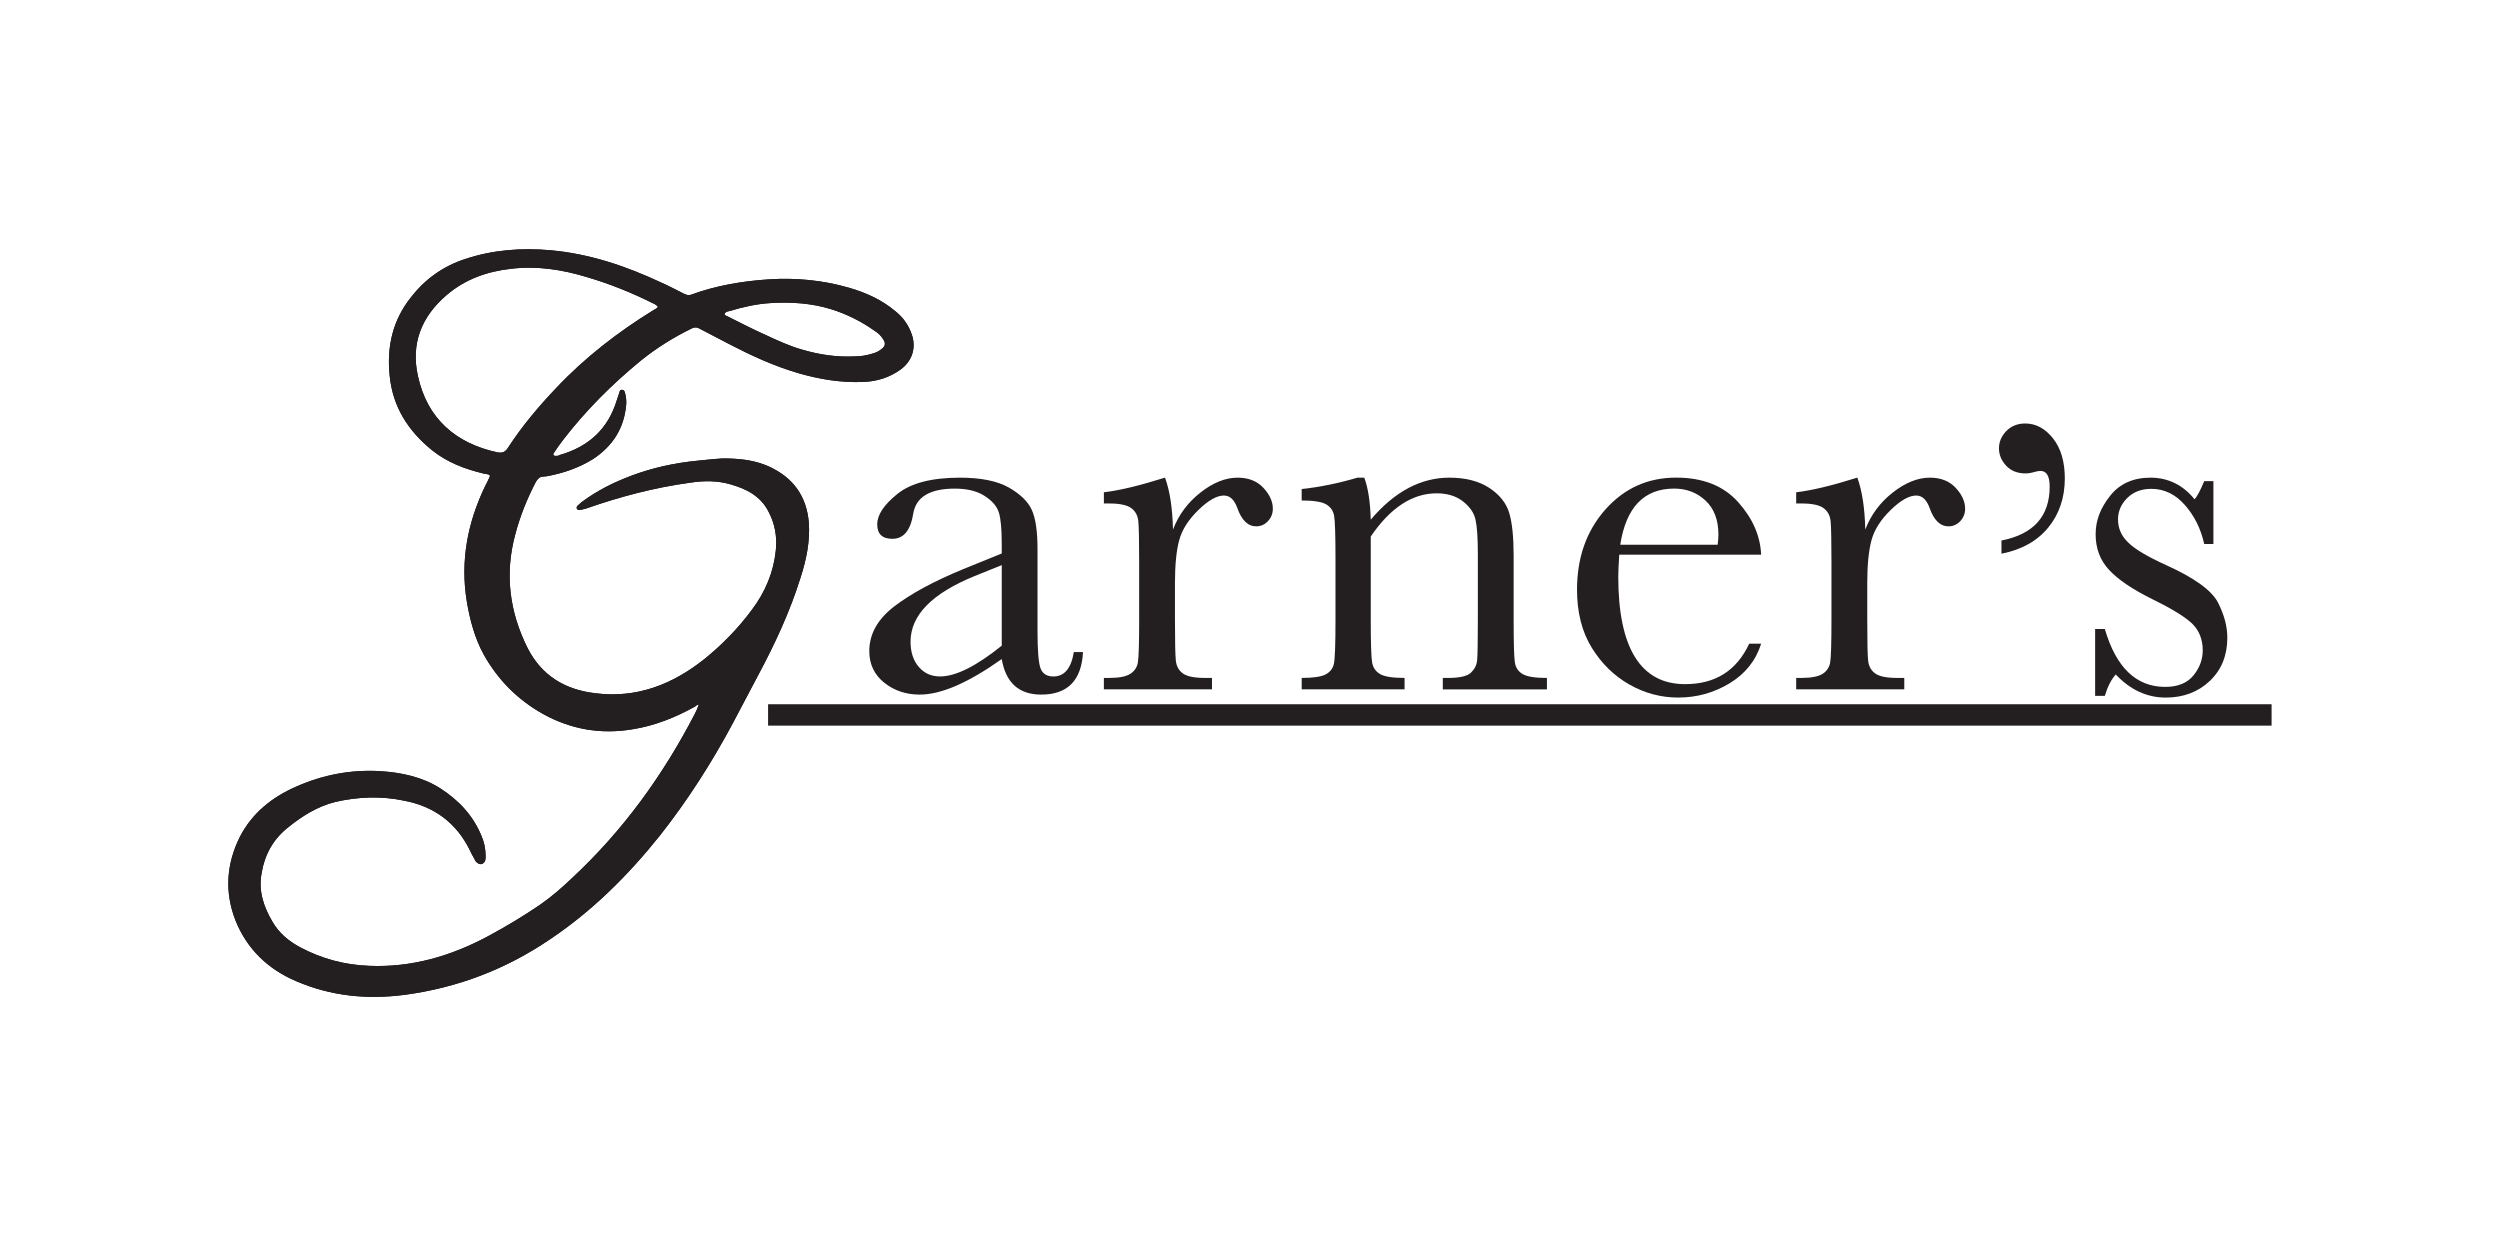
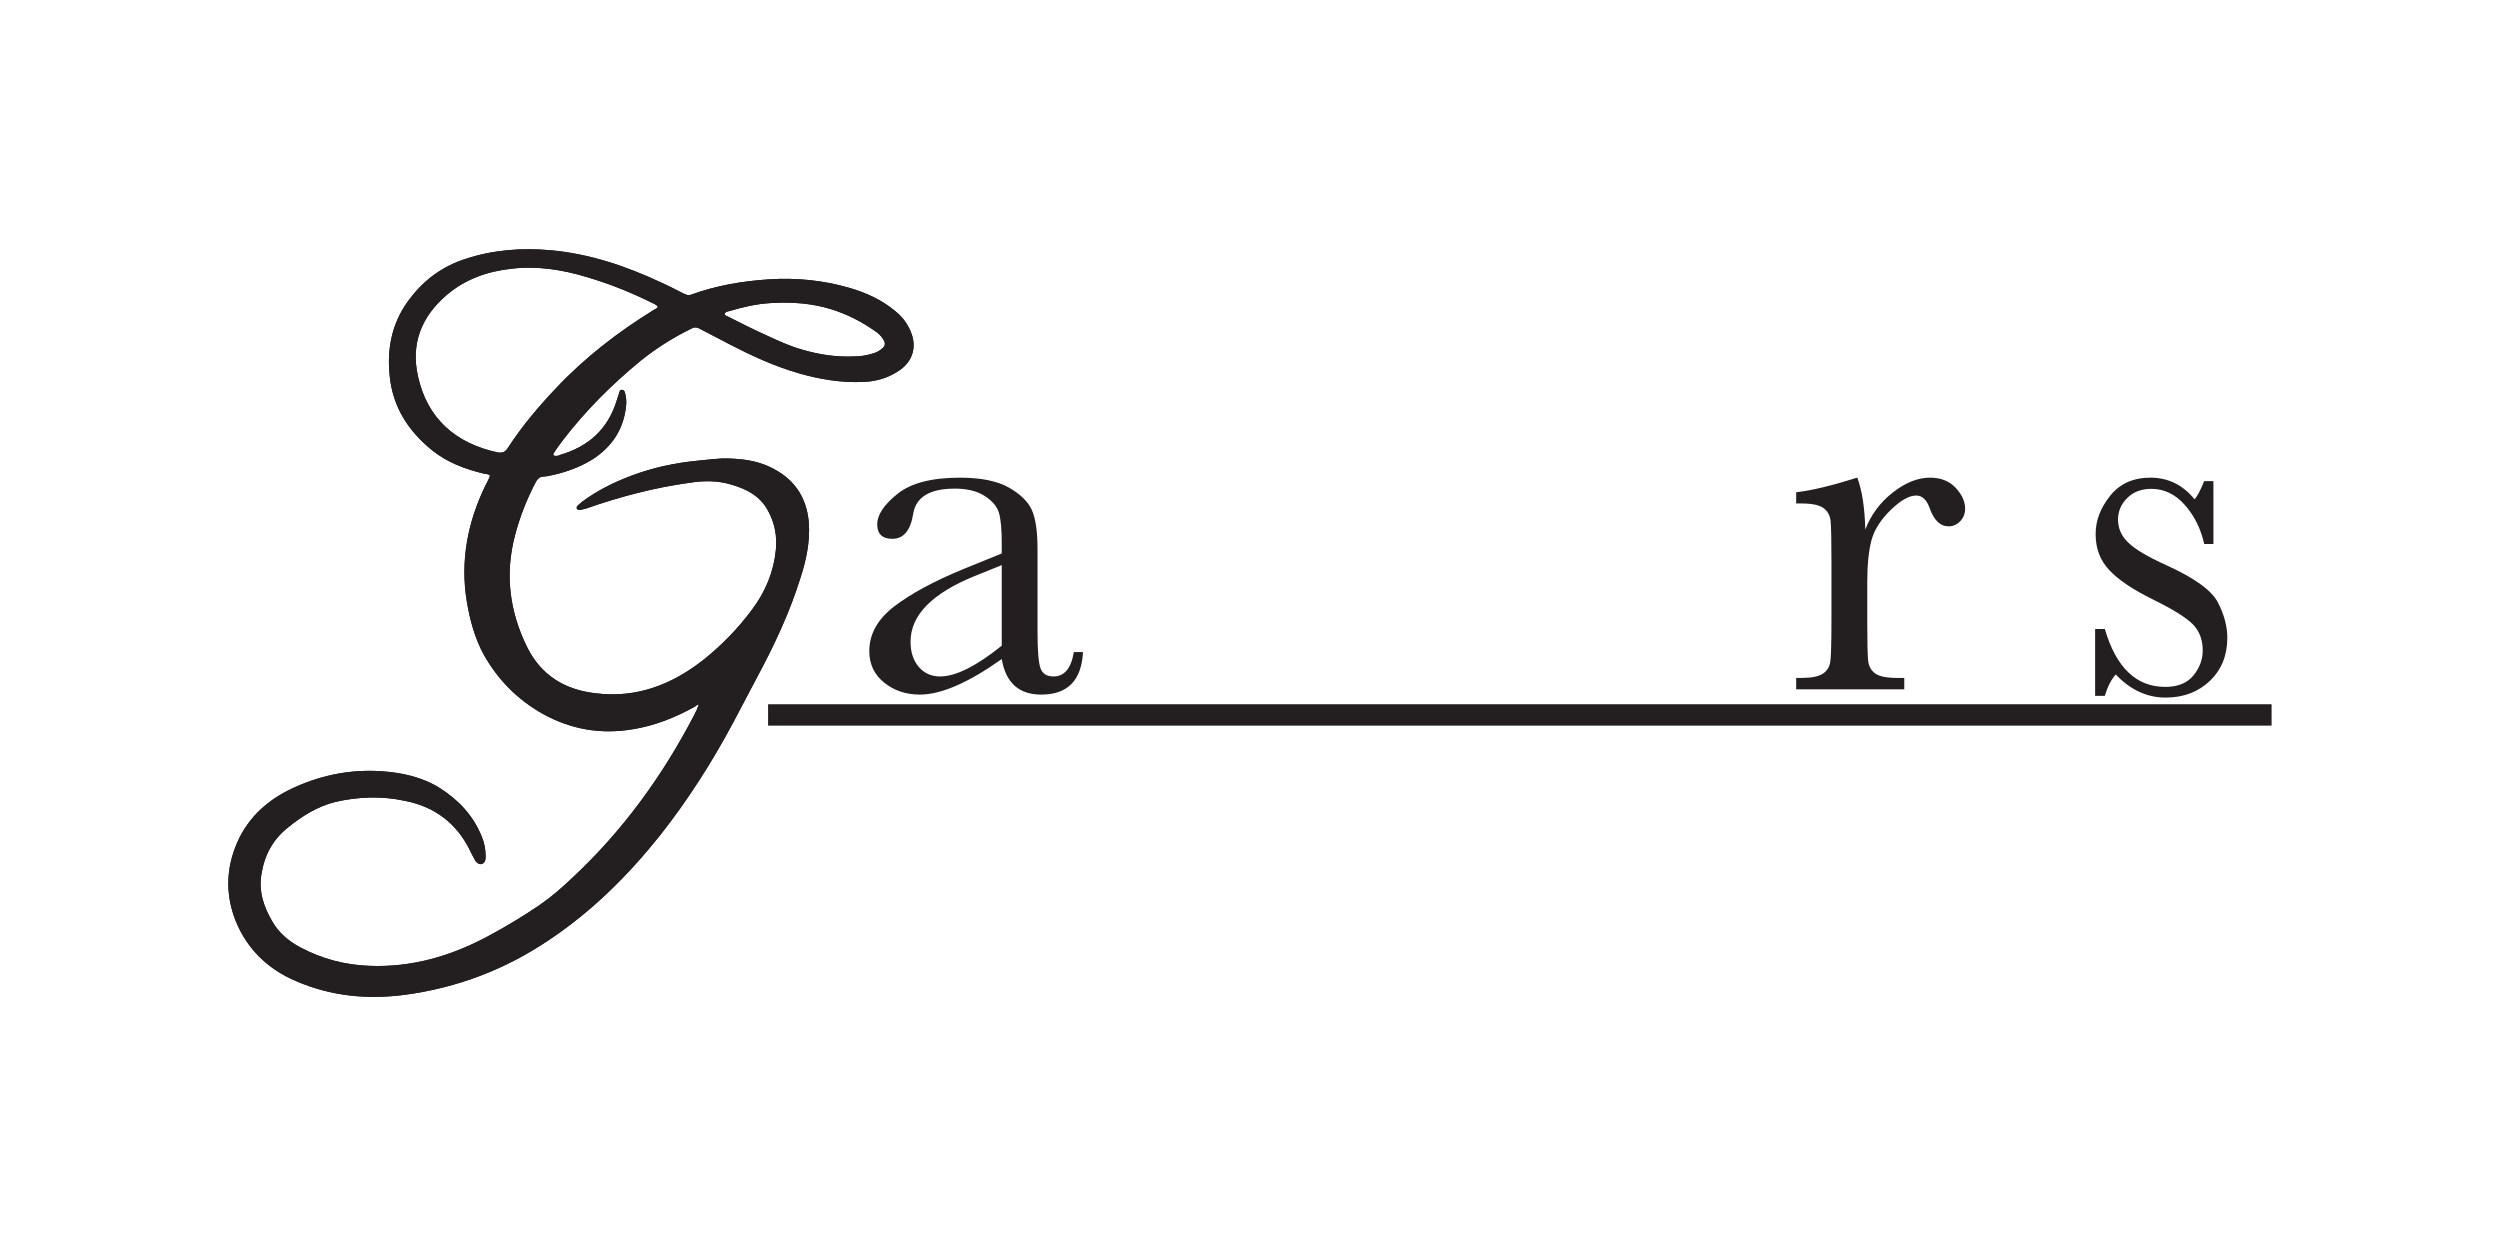
<svg xmlns="http://www.w3.org/2000/svg" id="Layer_1" data-name="Layer 1" viewBox="0 0 1036.51 516.64">
  <defs>
    <style>
      .cls-1 {
        fill: #231f20;
      }
    </style>
  </defs>
  <rect class="cls-1" x="318.45" y="291.98" width="623.36" height="8.87" />
  <g id="Layer_1-2" data-name="Layer 1">
    <path class="cls-1" d="M289.91,292.16c-.91,0-1.28.37-1.64.73-8.22,4.56-16.8,8.03-26.11,9.49-13.14,2.19-25.56,0-37.06-6.39-10.41-5.84-18.62-14.06-24.46-24.46-3.83-6.94-5.84-14.6-7.12-22.27-2.74-16.8.37-32.68,7.67-47.83.55-1.1,1.1-2.01,1.46-2.92.73-1.46.73-1.64-1.1-2.01-.37,0-.73,0-1.1-.18-7.67-1.83-14.97-4.56-21.36-9.68-9.86-8.03-16.25-17.89-17.53-30.85-1.28-12.05,1.28-23.19,8.95-32.68,5.84-7.49,13.33-12.78,22.27-15.7,11.5-3.83,23.55-4.75,35.6-3.65,16.07,1.46,31.22,6.57,45.64,13.33,3.29,1.46,6.39,3.1,9.68,4.75.91.37,1.64.73,2.74.37,10.41-3.83,21.36-5.66,32.31-6.39,11.32-.73,22.46.37,33.23,3.47,6.94,2.01,13.51,4.93,19.17,9.68,3.29,2.56,5.66,6.02,6.94,9.86,1.83,5.66,0,10.95-4.75,14.42-4.56,3.29-9.86,4.93-15.52,5.11-9.13.37-18.07-1.1-26.84-3.65-10.04-2.92-19.53-7.3-28.66-12.05-4.2-2.19-8.4-4.38-12.6-6.57-1.1-.55-2.19-.37-3.1.18-7.49,3.65-14.42,8.03-20.81,13.14-12.05,9.86-23.19,20.99-32.68,33.41-1.28,1.64-2.37,3.29-3.47,4.93-.55.73-.18,1.28.73,1.28.55,0,1.1,0,1.64-.37,12.05-3.47,20.08-10.77,23.73-22.82.37-.91.55-1.83.91-2.74.18-.73.37-1.64,1.28-1.46.91,0,1.1.91,1.28,1.64.37,1.64.55,3.1.37,4.75-.91,9.68-5.66,16.98-13.69,22.27-5.84,3.65-12.23,5.84-18.99,7.12-.55,0-1.1.18-1.64.18-1.46,0-2.37.91-3.1,2.19-3.65,6.94-6.57,14.24-8.58,21.91-4.38,16.25-2.37,31.95,5.11,46.92,5.84,11.5,15.52,17.34,28.11,18.8,17.16,2.19,31.95-3.65,45.09-14.06,7.49-6.02,14.24-12.96,19.9-20.63,5.48-7.3,8.95-15.52,9.86-24.65.55-5.66-.37-10.95-3.1-16.07-3.29-6.39-9.13-9.31-15.52-11.14-5.48-1.64-11.14-1.64-16.98-.73-14.79,2.01-29.21,5.84-43.27,10.77-.73.18-1.46.37-2.37.55-.55,0-.91,0-1.28-.55-.18-.55,0-.91.37-1.28.55-.55,1.1-.91,1.64-1.46,6.39-4.75,13.33-8.22,20.63-10.95,8.76-3.29,17.89-5.29,27.38-6.21,4.38-.37,8.76-1.1,13.14-.91,5.66.18,11.14.91,16.43,3.29,10.04,4.56,15.7,12.23,16.61,23.37.55,7.85-1.1,15.52-3.47,22.82-4.38,14.06-10.59,27.38-17.53,40.35-3.47,6.57-6.94,13.14-10.41,19.72-8.76,16.43-18.8,32.13-30.31,46.74-13.14,16.43-27.93,31.22-45.64,43.08-18.26,12.41-38.34,20.08-60.25,23-15.52,2.01-30.49.55-44.91-5.66-11.68-4.93-20.45-13.33-25.19-25.19-4.56-11.68-3.83-23.37,1.83-34.69,5.11-9.86,13.33-16.43,23.37-20.81,11.14-4.93,22.82-7.12,34.87-6.39,8.76.55,17.34,2.37,24.83,7.12,7.67,4.93,13.69,11.32,17.16,19.9,1.1,2.56,1.64,5.29,1.64,8.22,0,.55,0,1.28-.18,1.83-.55,1.46-2.01,2.01-3.29.91-.55-.37-.91-.91-1.1-1.46-.55-1.1-1.28-2.19-1.83-3.47-5.66-11.68-14.97-18.44-27.38-20.81-9.49-2.01-19.17-1.64-28.66.55-7.3,1.83-13.69,5.84-19.53,10.59-6.21,4.93-9.68,11.32-10.95,19.17-1.28,7.3.91,13.69,4.56,19.9,2.74,4.75,6.75,8.03,11.5,10.59,8.95,4.75,18.44,7.3,28.66,7.67,17.53.73,33.77-4.02,49.11-12.23,7.49-4.02,14.79-8.4,21.72-13.14,4.75-3.29,9.13-7.12,13.33-11.14,20.99-19.53,37.61-42.54,50.75-67.91.55-1.1,1.1-2.19,1.46-3.47l.37-.37ZM272.57,127.13c0-.18-.18-.37-.37-.55-.55-.37-1.1-.73-1.64-.91-8.76-4.38-17.89-8.03-27.2-10.77-10.22-3.1-20.63-4.75-31.4-3.47-10.04,1.1-19.17,4.38-26.84,10.95-10.41,8.95-14.79,20.08-11.87,33.41,3.83,17.89,15.88,28.11,33.04,31.77,2.01.37,3.29-.18,4.38-2.01,5.84-8.95,12.6-16.98,19.9-24.65,11.87-12.6,25.56-23.19,40.35-32.31.73-.37,1.46-.73,2.01-1.46h-.37ZM300.32,130.05c.18.91,1.1.91,1.64,1.28,5.11,2.56,10.04,5.11,15.34,7.49,5.11,2.37,10.22,4.75,15.52,6.21,6.94,2.01,14.06,3.1,21.36,2.74,2.56,0,4.93-.37,7.3-1.1,1.46-.37,2.74-.91,3.83-1.83,1.83-1.28,2.01-2.56.73-4.38-.91-1.46-2.19-2.56-3.65-3.47-5.48-3.83-11.32-6.75-17.71-8.76-8.22-2.56-16.8-3.1-25.38-2.56-5.84.37-11.32,1.64-16.8,3.29-.73.18-1.64.18-2.01,1.1h-.18Z" />
  </g>
  <g>
    <path class="cls-1" d="M445.21,270.36h3.81c-.62,11.75-6.39,17.62-17.31,17.62-4.67,0-8.36-1.24-11.08-3.71-2.71-2.47-4.48-6.15-5.31-11.02-6.87,4.88-13.14,8.55-18.8,11.02-5.67,2.47-10.73,3.71-15.2,3.71-5.7,0-10.61-1.65-14.73-4.95s-6.18-7.66-6.18-13.08c0-7.07,3.45-13.25,10.35-18.54,6.9-5.29,16.43-10.44,28.59-15.45l15.97-6.49v-4.12c0-5.84-.38-10.06-1.13-12.67-.76-2.61-2.71-4.95-5.87-7.01-3.16-2.06-7.31-3.09-12.47-3.09-10.3,0-16.04,3.44-17.21,10.3-1.1,7.01-3.98,10.51-8.65,10.51-4.19,0-6.29-1.99-6.29-5.98s2.78-8.12,8.35-12.62c5.56-4.5,14.22-6.75,25.96-6.75,8.72,0,15.49,1.38,20.3,4.12,4.81,2.75,7.98,5.87,9.53,9.38,1.55,3.5,2.32,8.86,2.32,16.07v34.1c0,7.97.41,13.08,1.24,15.35s2.61,3.4,5.36,3.4c4.53,0,7.35-3.36,8.45-10.1ZM415.33,234.3l-11.23,4.53c-17.72,7.21-26.58,16.28-26.58,27.2,0,4.33,1.13,7.81,3.4,10.46,2.27,2.65,5.22,3.97,8.86,3.97,3.23,0,6.97-1.06,11.23-3.19,4.26-2.13,9.03-5.32,14.32-9.58v-33.38Z" />
-     <path class="cls-1" d="M486.32,219.57c2.33-6.11,6.13-11.23,11.38-15.35,5.25-4.12,10.39-6.18,15.4-6.18,4.53,0,8.1,1.41,10.71,4.22,2.61,2.82,3.91,5.7,3.91,8.65,0,1.99-.67,3.71-2.01,5.15-1.34,1.44-2.97,2.16-4.89,2.16-3.44,0-6.04-2.54-7.83-7.62-1.24-3.43-3.09-5.15-5.56-5.15-2.95,0-6.49,2.01-10.61,6.03-4.12,4.02-6.77,8.19-7.93,12.52-1.17,4.33-1.75,10.27-1.75,17.82v15.04c0,9,.12,14.67.36,17,.24,2.34,1.22,4.12,2.94,5.36,1.72,1.24,4.77,1.85,9.17,1.85h2.88v4.74h-44.82v-4.74h2.16c4.12,0,7.06-.57,8.81-1.7,1.75-1.13,2.8-2.73,3.14-4.79.34-2.06.52-7.97.52-17.72v-23.8c0-9.07-.12-14.75-.36-17.05-.24-2.3-1.22-4.09-2.94-5.36-1.72-1.27-4.78-1.91-9.17-1.91h-2.16v-4.64c6.46-.75,14.9-2.78,25.35-6.08,1.99,5.43,3.09,12.6,3.3,21.53Z" />
-     <path class="cls-1" d="M562.86,198.04h2.78c1.58,4.26,2.47,10.06,2.68,17.41,4.95-5.84,10.13-10.2,15.56-13.08,5.42-2.88,11.09-4.33,17-4.33,6.73,0,12.24,1.41,16.54,4.22,4.29,2.82,7.06,6.27,8.29,10.35,1.24,4.09,1.85,10.05,1.85,17.88v26.38c0,9.75.17,15.7.51,17.82.34,2.13,1.42,3.73,3.25,4.79,1.82,1.07,5.17,1.6,10.04,1.6v4.74h-43.17v-4.74h1.96c4.95,0,8.17-.72,9.68-2.16,1.51-1.44,2.37-3.12,2.58-5.05.21-1.92.31-7.59.31-17v-27.2c0-6.66-.33-11.42-.98-14.27-.65-2.85-2.41-5.37-5.25-7.57-2.85-2.2-6.47-3.3-10.87-3.3-5.01,0-9.81,1.49-14.37,4.48-4.57,2.99-8.88,7.47-12.93,13.44v34.41c0,9.75.19,15.7.57,17.82.38,2.13,1.48,3.73,3.3,4.79,1.82,1.07,5.2,1.6,10.15,1.6v4.74h-42.65v-4.74c4.74,0,8.04-.48,9.89-1.44,1.85-.96,3-2.42,3.45-4.38.45-1.96.67-8.09.67-18.39v-25.14c0-9.82-.19-15.78-.57-17.88-.38-2.09-1.48-3.67-3.3-4.74-1.82-1.06-5.2-1.6-10.15-1.6v-4.74c7.55-.82,15.28-2.4,23.18-4.74Z" />
-     <path class="cls-1" d="M730.18,229.97h-58.83c-.27,4.05-.41,7.08-.41,9.07,0,14.84,2.32,25.98,6.96,33.43,4.64,7.45,11.55,11.18,20.76,11.18,12.5,0,21.36-5.6,26.58-16.79h4.95c-2.2,7.01-6.56,12.48-13.08,16.43-6.53,3.95-13.63,5.92-21.33,5.92-7.14,0-13.89-1.8-20.25-5.41-6.35-3.61-11.56-8.71-15.61-15.3-4.05-6.59-6.08-14.59-6.08-24.01,0-13.32,3.91-24.4,11.74-33.23,7.83-8.83,17.62-13.24,29.36-13.24,11.06,0,19.61,3.37,25.65,10.1,6.04,6.73,9.24,14.01,9.58,21.84ZM712.15,225.85c.21-1.58.31-2.99.31-4.22,0-6.04-1.77-10.73-5.31-14.06-3.54-3.33-7.88-5-13.03-5-12.5,0-19.95,7.76-22.36,23.28h40.39Z" />
    <path class="cls-1" d="M773.35,219.57c2.33-6.11,6.13-11.23,11.38-15.35,5.25-4.12,10.39-6.18,15.4-6.18,4.53,0,8.1,1.41,10.71,4.22,2.61,2.82,3.91,5.7,3.91,8.65,0,1.99-.67,3.71-2.01,5.15-1.34,1.44-2.97,2.16-4.89,2.16-3.44,0-6.04-2.54-7.83-7.62-1.24-3.43-3.09-5.15-5.56-5.15-2.95,0-6.49,2.01-10.61,6.03-4.12,4.02-6.77,8.19-7.93,12.52-1.17,4.33-1.75,10.27-1.75,17.82v15.04c0,9,.12,14.67.36,17,.24,2.34,1.22,4.12,2.94,5.36,1.72,1.24,4.77,1.85,9.17,1.85h2.88v4.74h-44.82v-4.74h2.16c4.12,0,7.06-.57,8.81-1.7,1.75-1.13,2.8-2.73,3.14-4.79.34-2.06.52-7.97.52-17.72v-23.8c0-9.07-.12-14.75-.36-17.05-.24-2.3-1.22-4.09-2.94-5.36-1.72-1.27-4.78-1.91-9.17-1.91h-2.16v-4.64c6.46-.75,14.9-2.78,25.35-6.08,1.99,5.43,3.09,12.6,3.3,21.53Z" />
-     <path class="cls-1" d="M829.81,229.56v-5.46c13.32-2.61,19.99-10.06,19.99-22.36,0-4.33-1.27-6.49-3.81-6.49-.55,0-1.24.1-2.06.31-1.58.48-2.95.72-4.12.72-3.37,0-6.04-1.06-8.04-3.19-1.99-2.13-2.99-4.53-2.99-7.21s1.01-5.06,3.04-7.16c2.03-2.09,4.65-3.14,7.88-3.14,4.39,0,8.22,2.06,11.49,6.18,3.26,4.12,4.89,9.65,4.89,16.59,0,7.97-2.29,14.75-6.85,20.35-4.57,5.6-11.04,9.22-19.42,10.87Z" />
-     <path class="cls-1" d="M868.65,288.49v-27.71h4.02c4.67,16,13.02,24.01,25.04,24.01,5.22,0,9.12-1.58,11.69-4.74,2.58-3.16,3.86-6.63,3.86-10.41,0-4.39-1.38-8-4.12-10.82-2.82-2.82-8.28-6.22-16.38-10.2-8.52-4.19-14.63-8.31-18.34-12.36-3.71-3.98-5.56-8.89-5.56-14.73s1.99-10.87,5.97-15.92c3.98-5.05,9.58-7.57,16.79-7.57s13.43,2.99,18.24,8.96c1.03-1.03,2.37-3.54,4.02-7.52h3.81v26.07h-3.81c-1.38-6.25-4.04-11.62-7.98-16.12-3.95-4.5-8.6-6.75-13.96-6.75-4.12,0-7.45,1.27-9.99,3.81s-3.81,5.5-3.81,8.86c0,3.71,1.41,6.9,4.22,9.58,2.75,2.75,8,5.87,15.76,9.38,11.68,5.29,18.82,10.44,21.43,15.45,2.61,5.08,3.91,9.96,3.91,14.63,0,7.35-2.42,13.33-7.26,17.93-4.84,4.6-10.94,6.9-18.29,6.9-7.76,0-14.67-3.19-20.71-9.58-1.85,2.06-3.37,5.01-4.53,8.86h-4.02Z" />
+     <path class="cls-1" d="M868.65,288.49v-27.71h4.02c4.67,16,13.02,24.01,25.04,24.01,5.22,0,9.12-1.58,11.69-4.74,2.58-3.16,3.86-6.63,3.86-10.41,0-4.39-1.38-8-4.12-10.82-2.82-2.82-8.28-6.22-16.38-10.2-8.52-4.19-14.63-8.31-18.34-12.36-3.71-3.98-5.56-8.89-5.56-14.73s1.99-10.87,5.97-15.92c3.98-5.05,9.58-7.57,16.79-7.57s13.43,2.99,18.24,8.96c1.03-1.03,2.37-3.54,4.02-7.52h3.81v26.07h-3.81c-1.38-6.25-4.04-11.62-7.98-16.12-3.95-4.5-8.6-6.75-13.96-6.75-4.12,0-7.45,1.27-9.99,3.81s-3.81,5.5-3.81,8.86c0,3.71,1.41,6.9,4.22,9.58,2.75,2.75,8,5.87,15.76,9.38,11.68,5.29,18.82,10.44,21.43,15.45,2.61,5.08,3.91,9.96,3.91,14.63,0,7.35-2.42,13.33-7.26,17.93-4.84,4.6-10.94,6.9-18.29,6.9-7.76,0-14.67-3.19-20.71-9.58-1.85,2.06-3.37,5.01-4.53,8.86h-4.02" />
  </g>
  <g id="Layer_1-3" data-name="Layer 1">
    <path class="cls-1" d="M289.91,292.16c-.91,0-1.28.37-1.64.73-8.22,4.56-16.8,8.03-26.11,9.49-13.14,2.19-25.56,0-37.06-6.39-10.41-5.84-18.62-14.06-24.46-24.46-3.83-6.94-5.84-14.6-7.12-22.27-2.74-16.8.37-32.68,7.67-47.83.55-1.1,1.1-2.01,1.46-2.92.73-1.46.73-1.64-1.1-2.01-.37,0-.73,0-1.1-.18-7.67-1.83-14.97-4.56-21.36-9.68-9.86-8.03-16.25-17.89-17.53-30.85-1.28-12.05,1.28-23.19,8.95-32.68,5.84-7.49,13.33-12.78,22.27-15.7,11.5-3.83,23.55-4.75,35.6-3.65,16.07,1.46,31.22,6.57,45.64,13.33,3.29,1.46,6.39,3.1,9.68,4.75.91.37,1.64.73,2.74.37,10.41-3.83,21.36-5.66,32.31-6.39,11.32-.73,22.46.37,33.23,3.47,6.94,2.01,13.51,4.93,19.17,9.68,3.29,2.56,5.66,6.02,6.94,9.86,1.83,5.66,0,10.95-4.75,14.42-4.56,3.29-9.86,4.93-15.52,5.11-9.13.37-18.07-1.1-26.84-3.65-10.04-2.92-19.53-7.3-28.66-12.05-4.2-2.19-8.4-4.38-12.6-6.57-1.1-.55-2.19-.37-3.1.18-7.49,3.65-14.42,8.03-20.81,13.14-12.05,9.86-23.19,20.99-32.68,33.41-1.28,1.64-2.37,3.29-3.47,4.93-.55.73-.18,1.28.73,1.28.55,0,1.1,0,1.64-.37,12.05-3.47,20.08-10.77,23.73-22.82.37-.91.55-1.83.91-2.74.18-.73.37-1.64,1.28-1.46.91,0,1.1.91,1.28,1.64.37,1.64.55,3.1.37,4.75-.91,9.68-5.66,16.98-13.69,22.27-5.84,3.65-12.23,5.84-18.99,7.12-.55,0-1.1.18-1.64.18-1.46,0-2.37.91-3.1,2.19-3.65,6.94-6.57,14.24-8.58,21.91-4.38,16.25-2.37,31.95,5.11,46.92,5.84,11.5,15.52,17.34,28.11,18.8,17.16,2.19,31.95-3.65,45.09-14.06,7.49-6.02,14.24-12.96,19.9-20.63,5.48-7.3,8.95-15.52,9.86-24.65.55-5.66-.37-10.95-3.1-16.07-3.29-6.39-9.13-9.31-15.52-11.14-5.48-1.64-11.14-1.64-16.98-.73-14.79,2.01-29.21,5.84-43.27,10.77-.73.18-1.46.37-2.37.55-.55,0-.91,0-1.28-.55-.18-.55,0-.91.37-1.28.55-.55,1.1-.91,1.64-1.46,6.39-4.75,13.33-8.22,20.63-10.95,8.76-3.29,17.89-5.29,27.38-6.21,4.38-.37,8.76-1.1,13.14-.91,5.66.18,11.14.91,16.43,3.29,10.04,4.56,15.7,12.23,16.61,23.37.55,7.85-1.1,15.52-3.47,22.82-4.38,14.06-10.59,27.38-17.53,40.35-3.47,6.57-6.94,13.14-10.41,19.72-8.76,16.43-18.8,32.13-30.31,46.74-13.14,16.43-27.93,31.22-45.64,43.08-18.26,12.41-38.34,20.08-60.25,23-15.52,2.01-30.49.55-44.91-5.66-11.68-4.93-20.45-13.33-25.19-25.19-4.56-11.68-3.83-23.37,1.83-34.69,5.11-9.86,13.33-16.43,23.37-20.81,11.14-4.93,22.82-7.12,34.87-6.39,8.76.55,17.34,2.37,24.83,7.12,7.67,4.93,13.69,11.32,17.16,19.9,1.1,2.56,1.64,5.29,1.64,8.22,0,.55,0,1.28-.18,1.83-.55,1.46-2.01,2.01-3.29.91-.55-.37-.91-.91-1.1-1.46-.55-1.1-1.28-2.19-1.83-3.47-5.66-11.68-14.97-18.44-27.38-20.81-9.49-2.01-19.17-1.64-28.66.55-7.3,1.83-13.69,5.84-19.53,10.59-6.21,4.93-9.68,11.32-10.95,19.17-1.28,7.3.91,13.69,4.56,19.9,2.74,4.75,6.75,8.03,11.5,10.59,8.95,4.75,18.44,7.3,28.66,7.67,17.53.73,33.77-4.02,49.11-12.23,7.49-4.02,14.79-8.4,21.72-13.14,4.75-3.29,9.13-7.12,13.33-11.14,20.99-19.53,37.61-42.54,50.75-67.91.55-1.1,1.1-2.19,1.46-3.47l.37-.37ZM272.57,127.13c0-.18-.18-.37-.37-.55-.55-.37-1.1-.73-1.64-.91-8.76-4.38-17.89-8.03-27.2-10.77-10.22-3.1-20.63-4.75-31.4-3.47-10.04,1.1-19.17,4.38-26.84,10.95-10.41,8.95-14.79,20.08-11.87,33.41,3.83,17.89,15.88,28.11,33.04,31.77,2.01.37,3.29-.18,4.38-2.01,5.84-8.95,12.6-16.98,19.9-24.65,11.87-12.6,25.56-23.19,40.35-32.31.73-.37,1.46-.73,2.01-1.46h-.37ZM300.32,130.05c.18.91,1.1.91,1.64,1.28,5.11,2.56,10.04,5.11,15.34,7.49,5.11,2.37,10.22,4.75,15.52,6.21,6.94,2.01,14.06,3.1,21.36,2.74,2.56,0,4.93-.37,7.3-1.1,1.46-.37,2.74-.91,3.83-1.83,1.83-1.28,2.01-2.56.73-4.38-.91-1.46-2.19-2.56-3.65-3.47-5.48-3.83-11.32-6.75-17.71-8.76-8.22-2.56-16.8-3.1-25.38-2.56-5.84.37-11.32,1.64-16.8,3.29-.73.18-1.64.18-2.01,1.1h-.18Z" />
  </g>
</svg>